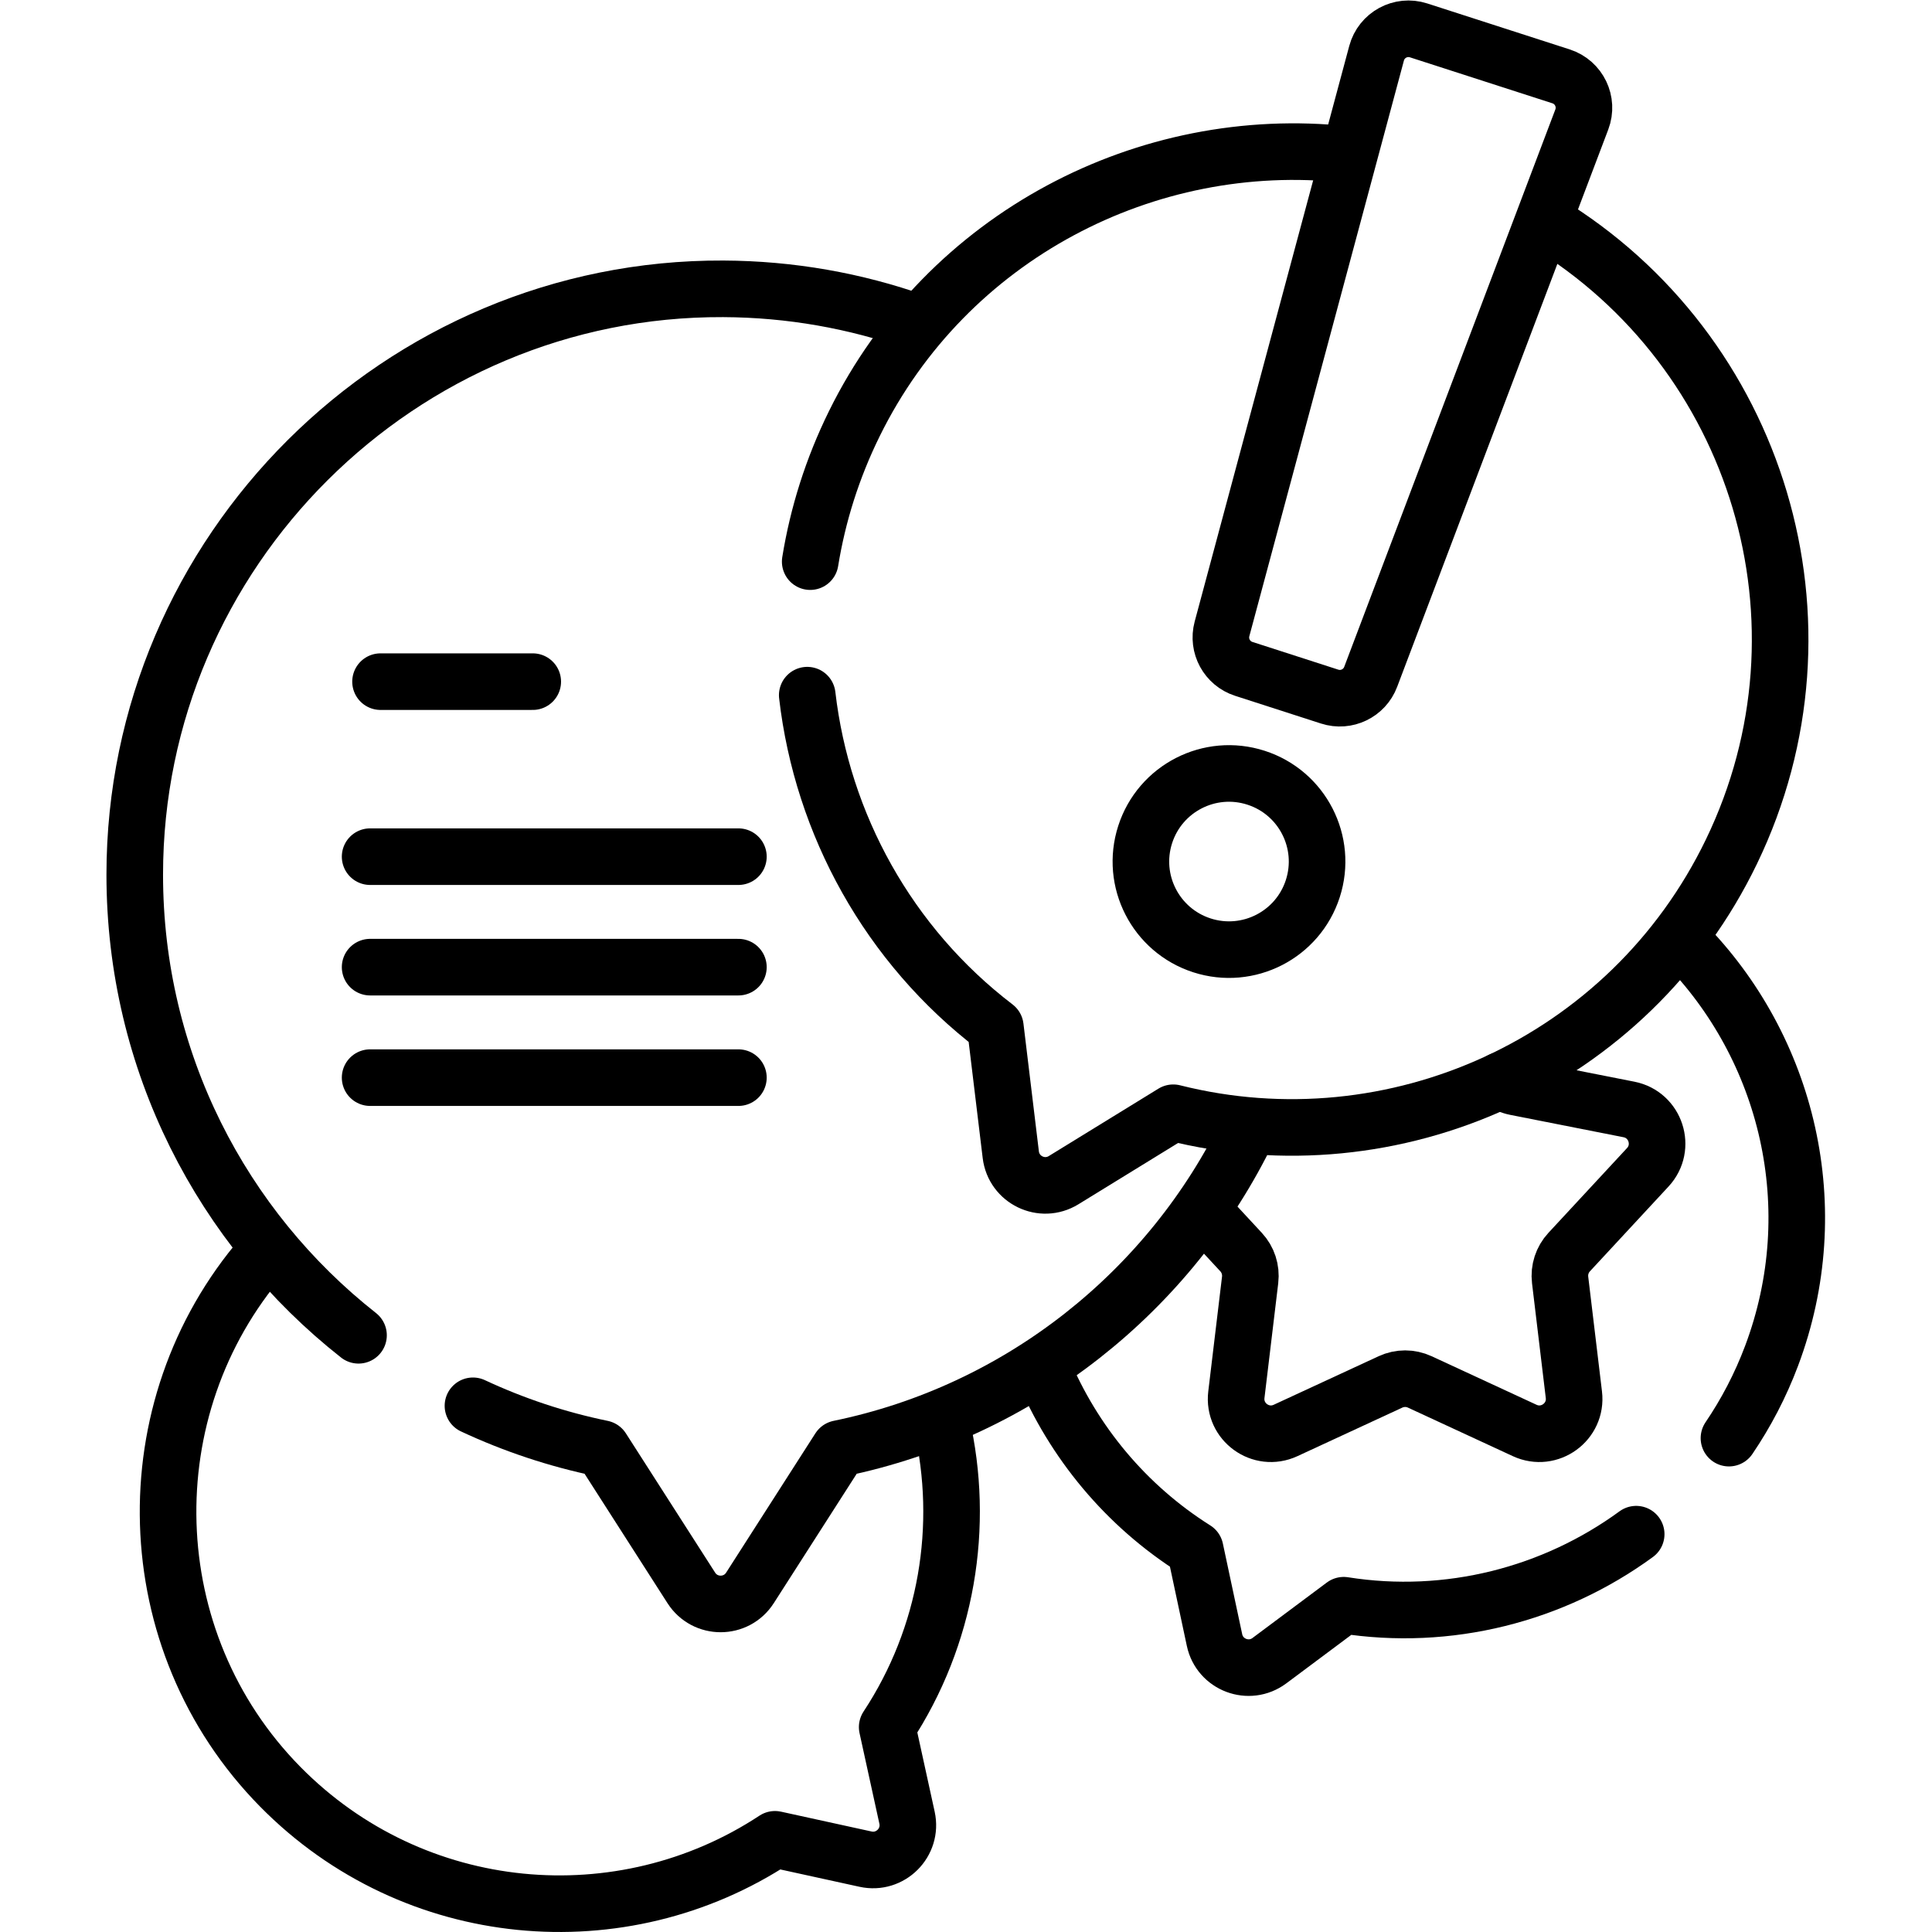
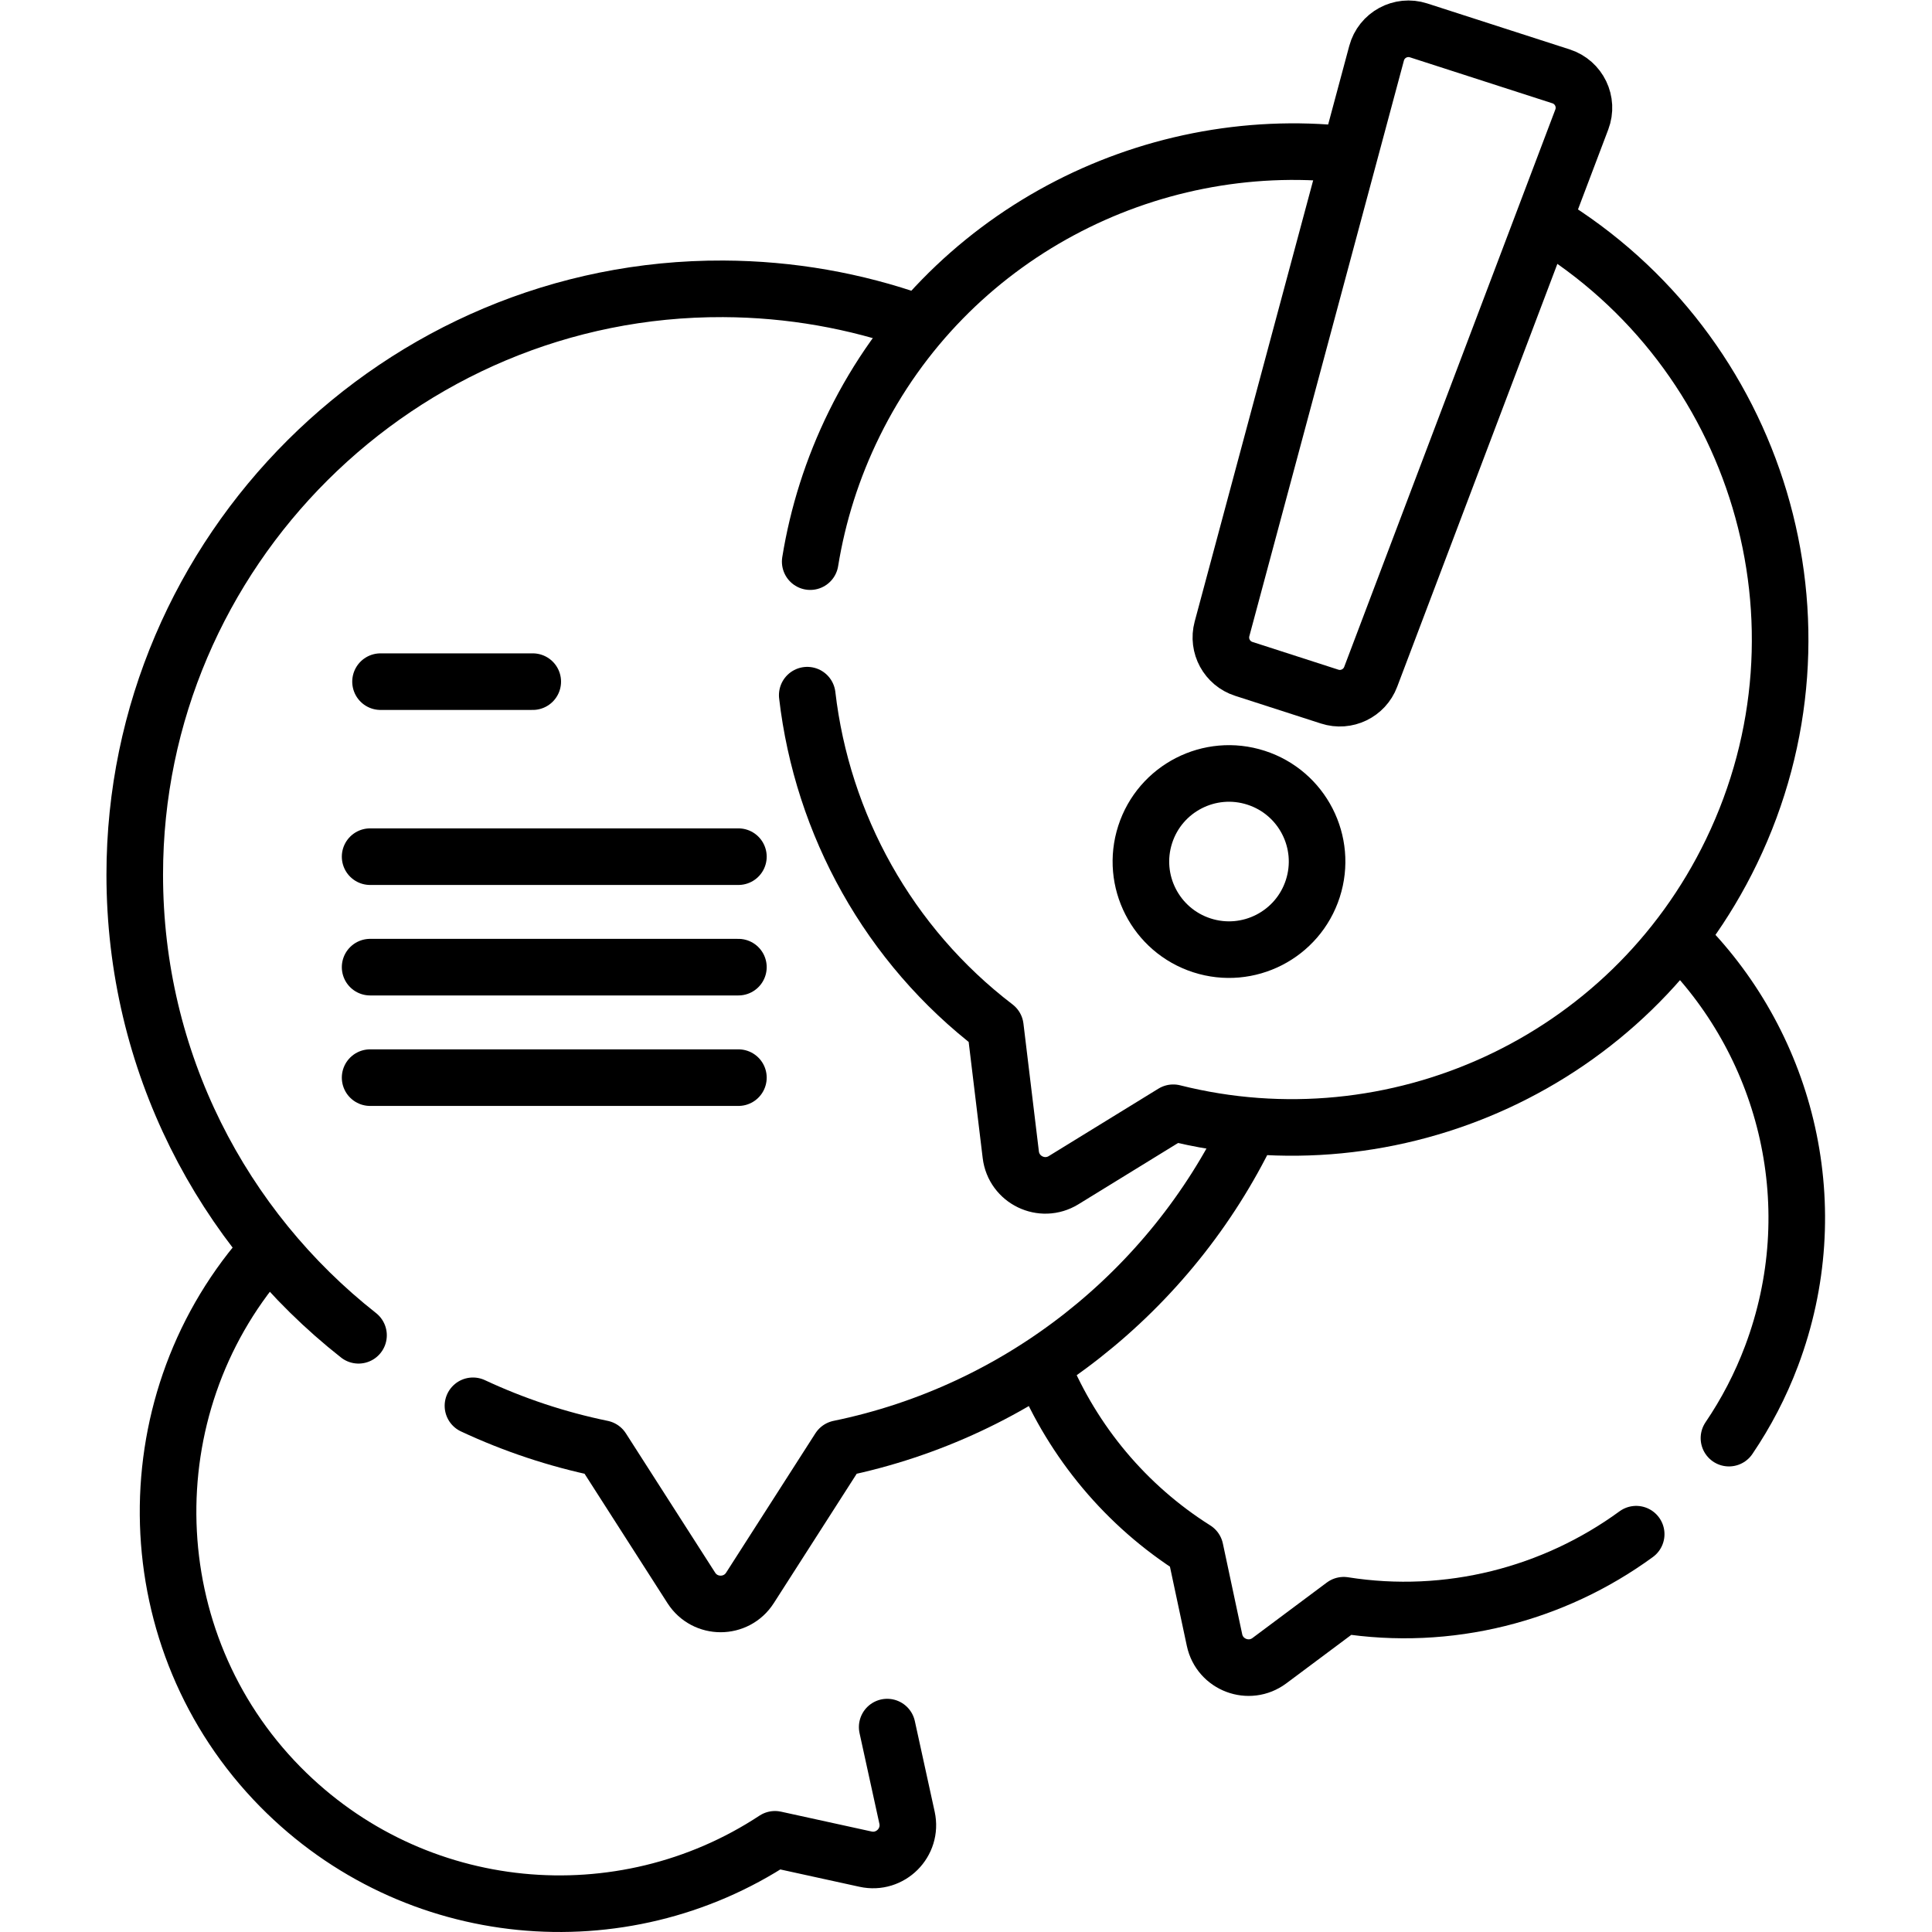
<svg xmlns="http://www.w3.org/2000/svg" id="svg2409" xml:space="preserve" width="682.667" height="682.667" viewBox="0 0 682.667 682.667">
  <defs id="defs2413">
    <clipPath id="clipPath2423">
      <path d="M 0,512 H 512 V 0 H 0 Z" id="path2421" />
    </clipPath>
  </defs>
  <g id="g2415" transform="matrix(1.333,0,0,-1.333,0,682.667)">
    <g id="g2417">
      <g id="g2419" clip-path="url(#clipPath2423)">
        <g id="g2425" transform="translate(69.582,179.218)">
-           <path d="m 0,0 c -34.814,-40.441 -33.38,-102.056 4.706,-140.717 35.467,-36.003 90.599,-40.646 131.14,-13.931 l 24.012,-5.258 c 6.575,-1.44 12.431,4.416 10.991,10.991 l -5.258,24.013 c 15.881,24.099 20.681,53.355 14.398,80.572" style="fill:none;stroke:#000000;stroke-width:15;stroke-linecap:round;stroke-linejoin:round;stroke-miterlimit:10;stroke-dasharray:none;stroke-opacity:1" id="path2427" />
+           <path d="m 0,0 c -34.814,-40.441 -33.38,-102.056 4.706,-140.717 35.467,-36.003 90.599,-40.646 131.14,-13.931 l 24.012,-5.258 c 6.575,-1.44 12.431,4.416 10.991,10.991 l -5.258,24.013 " style="fill:none;stroke:#000000;stroke-width:15;stroke-linecap:round;stroke-linejoin:round;stroke-miterlimit:10;stroke-dasharray:none;stroke-opacity:1" id="path2427" />
        </g>
        <g id="g2429" transform="translate(397.857,225.737)">
-           <path d="m 0,0 c 1.124,-0.874 2.448,-1.485 3.877,-1.768 l 30.07,-5.935 c 7.089,-1.4 9.894,-10.032 4.982,-15.331 L 18.09,-45.511 c -1.842,-1.987 -2.718,-4.683 -2.396,-7.374 l 3.647,-30.432 c 0.86,-7.175 -6.484,-12.51 -13.041,-9.476 l -27.816,12.873 c -2.459,1.139 -5.294,1.139 -7.754,0 l -27.815,-12.873 c -6.558,-3.034 -13.902,2.301 -13.042,9.476 l 3.648,30.432 c 0.322,2.691 -0.554,5.387 -2.396,7.374 l -9.317,10.049" style="fill:none;stroke:#000000;stroke-width:15;stroke-linecap:round;stroke-linejoin:round;stroke-miterlimit:10;stroke-dasharray:none;stroke-opacity:1" id="path2431" />
-         </g>
+           </g>
        <g id="g2433" transform="translate(276.446,149.258)">
          <path d="m 0,0 c 8.079,-19.34 21.959,-36.218 40.368,-47.824 l 5.125,-24.041 c 1.403,-6.583 9.153,-9.499 14.548,-5.474 l 19.7,14.702 c 27.746,-4.393 55.596,2.809 77.529,18.833" style="fill:none;stroke:#000000;stroke-width:15;stroke-linecap:round;stroke-linejoin:round;stroke-miterlimit:10;stroke-dasharray:none;stroke-opacity:1" id="path2435" />
        </g>
        <g id="g2437" transform="translate(458.306,130.913)">
          <path d="m 0,0 c 4.513,6.657 8.337,13.933 11.293,21.792 14.739,39.179 4.277,81.661 -23.308,109.626" style="fill:none;stroke:#000000;stroke-width:15;stroke-linecap:round;stroke-linejoin:round;stroke-miterlimit:10;stroke-dasharray:none;stroke-opacity:1" id="path2439" />
        </g>
        <g id="g2441" transform="translate(242.715,426.758)">
          <path d="m 0,0 c -15.962,5.633 -33.122,8.729 -50.994,8.809 -85.69,0.377 -156.003,-69.615 -156.003,-155.305 0.001,-49.536 23.198,-93.65 59.317,-122.086" style="fill:none;stroke:#000000;stroke-width:15;stroke-linecap:round;stroke-linejoin:round;stroke-miterlimit:10;stroke-dasharray:none;stroke-opacity:1" id="path2443" />
        </g>
        <g id="g2445" transform="translate(125.369,139.484)">
          <path d="m 0,0 c 10.79,-5.04 22.252,-8.881 34.219,-11.341 l 23.663,-36.93 c 3.632,-5.668 11.912,-5.668 15.544,0 l 23.663,36.93 c 47.938,9.855 87.816,41.799 108.525,84.727" style="fill:none;stroke:#000000;stroke-width:15;stroke-linecap:round;stroke-linejoin:round;stroke-miterlimit:10;stroke-dasharray:none;stroke-opacity:1" id="path2447" />
        </g>
        <g id="g2449" transform="translate(356.69,471.191)">
          <path d="m 0,0 c -52.564,5.685 -105.64,-21.466 -130.218,-71.351 -5.847,-11.867 -9.7,-24.188 -11.706,-36.589" style="fill:none;stroke:#000000;stroke-width:15;stroke-linecap:round;stroke-linejoin:round;stroke-miterlimit:10;stroke-dasharray:none;stroke-opacity:1" id="path2451" />
        </g>
        <g id="g2453" transform="translate(213.98,327.856)">
          <path d="m 0,0 c 3.975,-34.241 21.551,-66.302 49.863,-87.932 l 4.092,-33.879 c 0.807,-6.682 8.264,-10.281 13.998,-6.755 l 29.069,17.874 c 58.295,-14.694 120.832,13.002 147.985,69.26 29.218,60.538 7.053,132.577 -49.264,166.744" style="fill:none;stroke:#000000;stroke-width:15;stroke-linecap:round;stroke-linejoin:round;stroke-miterlimit:10;stroke-dasharray:none;stroke-opacity:1" id="path2455" />
        </g>
        <g id="g2457" transform="translate(98.109,285.047)">
          <path d="M 0,0 H 97.624" style="fill:none;stroke:#000000;stroke-width:15;stroke-linecap:round;stroke-linejoin:round;stroke-miterlimit:10;stroke-dasharray:none;stroke-opacity:1" id="path2459" />
        </g>
        <g id="g2461" transform="translate(98.109,255.759)">
          <path d="M 0,0 H 97.624" style="fill:none;stroke:#000000;stroke-width:15;stroke-linecap:round;stroke-linejoin:round;stroke-miterlimit:10;stroke-dasharray:none;stroke-opacity:1" id="path2463" />
        </g>
        <g id="g2465" transform="translate(98.109,226.472)">
          <path d="M 0,0 H 97.624" style="fill:none;stroke:#000000;stroke-width:15;stroke-linecap:round;stroke-linejoin:round;stroke-miterlimit:10;stroke-dasharray:none;stroke-opacity:1" id="path2467" />
        </g>
        <g id="g2469" transform="translate(100.869,331.44)">
          <path d="M 0,0 H 40.35" style="fill:none;stroke:#000000;stroke-width:15;stroke-linecap:round;stroke-linejoin:round;stroke-miterlimit:10;stroke-dasharray:none;stroke-opacity:1" id="path2471" />
        </g>
        <g id="g2473" transform="translate(352.467,327.476)">
          <path d="m 0,0 -22.781,7.353 c -4.436,1.431 -6.97,6.091 -5.761,10.594 l 40.977,152.595 c 1.297,4.832 6.375,7.594 11.136,6.057 L 61.34,164.408 c 4.762,-1.537 7.266,-6.746 5.494,-11.425 L 10.868,5.227 C 9.217,0.866 4.437,-1.433 0,0 Z" style="fill:none;stroke:#000000;stroke-width:15;stroke-linecap:round;stroke-linejoin:round;stroke-miterlimit:10;stroke-dasharray:none;stroke-opacity:1" id="path2475" />
        </g>
        <g id="g2477" transform="translate(347.995,276.581)">
          <path d="m 0,0 c -3.96,-12.271 -17.118,-19.007 -29.388,-15.046 -12.27,3.96 -19.007,17.117 -15.047,29.388 3.961,12.27 17.119,19.007 29.389,15.046 C -2.776,25.428 3.96,12.271 0,0 Z" style="fill:none;stroke:#000000;stroke-width:15;stroke-linecap:round;stroke-linejoin:round;stroke-miterlimit:10;stroke-dasharray:none;stroke-opacity:1" id="path2479" />
        </g>
      </g>
    </g>
  </g>
</svg>